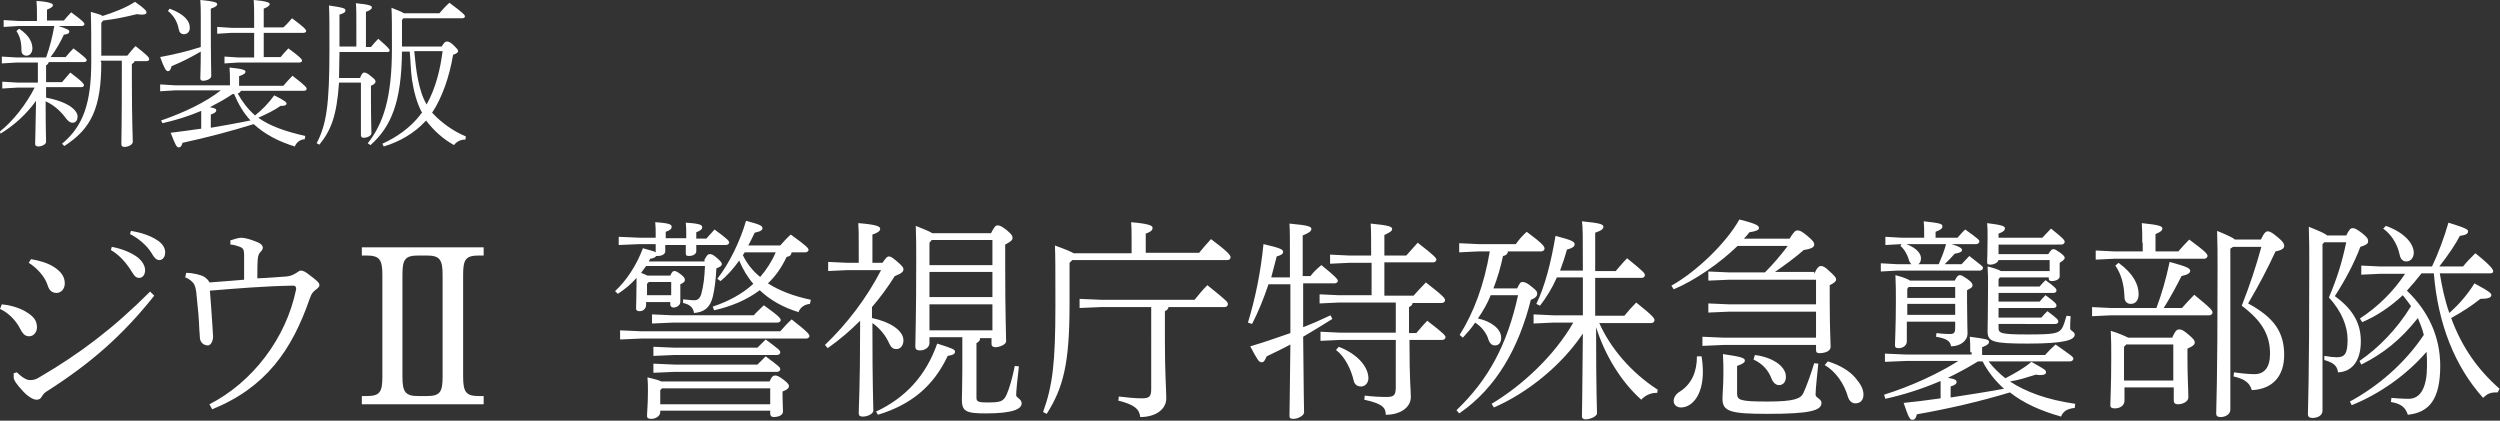
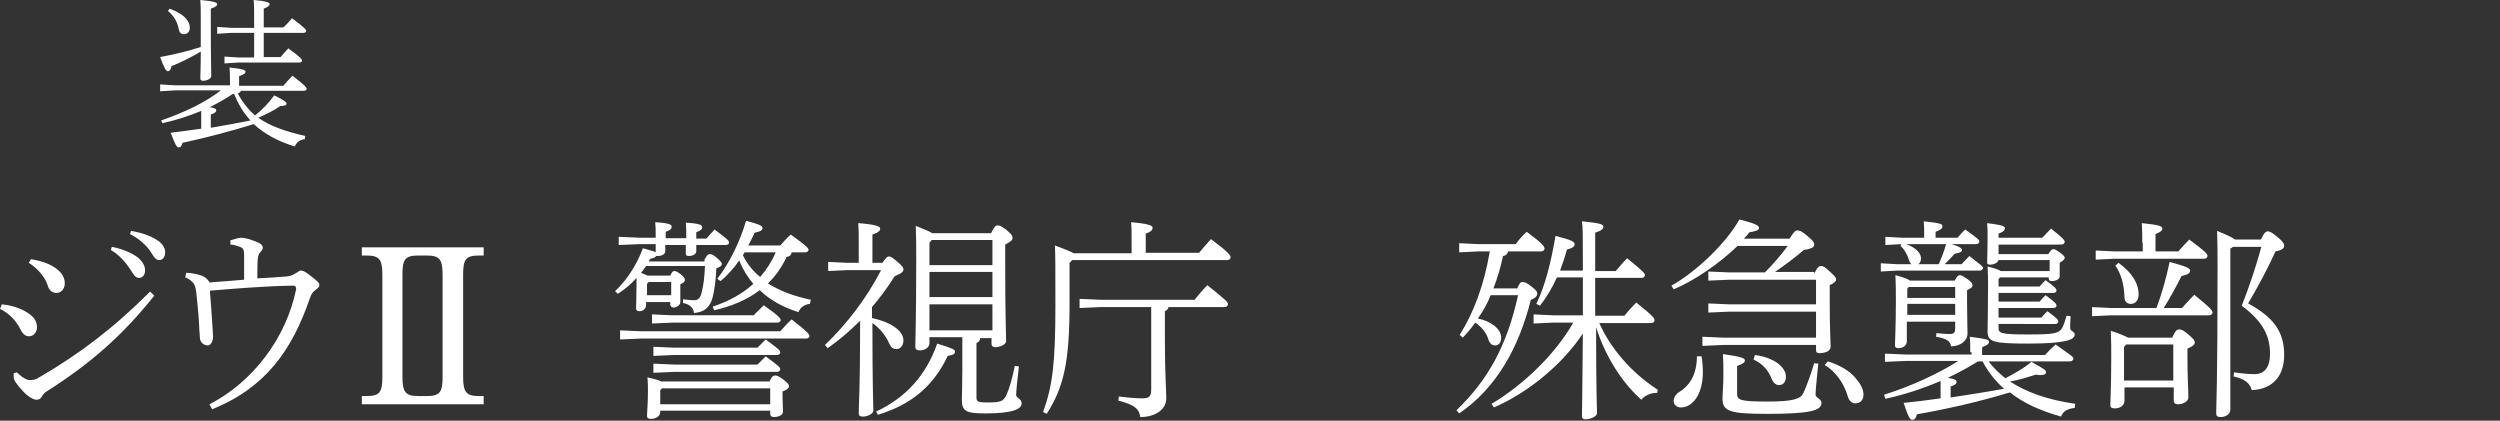
<svg xmlns="http://www.w3.org/2000/svg" version="1.1" id="レイヤー_1" x="0px" y="0px" width="547.9px" height="92.2px" viewBox="0 0 547.9 92.2" style="enable-background:new 0 0 547.9 92.2;" xml:space="preserve">
  <rect x="0" y="0" width="547.9" height="92.2" fill="#333333" stroke="none" />
  <style type="text/css">
	.st0{fill:#FFFFFF;}
</style>
  <g>
-     <path class="st0" d="M4.1,5.7L0.8,5.9V4.4l3.3,0.2h4V3.4c0-1.4,0-2-0.1-3.2c2.9,0.2,3.6,0.6,3.6,0.9c0,0.3-0.2,0.6-1.3,1v2.4h3.7   c0.5-0.6,1-1.2,1.6-1.8c2.6,1.9,2.9,2.3,2.9,2.6c0,0.2-0.2,0.4-0.6,0.4h-5.1c1.9,0.6,2.4,0.9,2.4,1.2c0,0.3-0.2,0.6-1.2,0.7   c-0.6,1.3-1.6,3.2-2.9,4.9h3.3c0.5-0.6,1-1.2,1.7-1.9c2.6,2,2.9,2.3,2.9,2.6c0,0.2-0.2,0.4-0.6,0.4h-7.7c-0.1,0.3-0.3,0.6-0.6,0.7   v3.7h3.5c0.5-0.6,1.1-1.3,1.8-2.1c2.7,2,3,2.5,3,2.8c0,0.2-0.2,0.4-0.6,0.4h-7.7v2.3c2.2,0.4,4.1,1.1,5.3,1.9   c1,0.7,1.6,1.5,1.6,2.2c0,1-0.5,1.4-1.1,1.4c-0.5,0-0.9-0.3-1.4-0.9c-1-1.4-2.5-2.9-4.5-3.8c0,6.3,0.1,8,0.1,8.9c0,0.5-0.9,1-1.7,1   c-0.4,0-0.7-0.2-0.7-0.5c0-1,0.1-2.7,0.2-9.5c-2.1,2.9-4.7,5.3-7.8,7.2L0,28.8c2.9-2.3,5.7-5.9,7.6-9.6H3.8l-3.3,0.2v-1.5l3.3,0.2   h4.5v-4.4H3.7l-3.3,0.2v-1.5l3.3,0.2h6.4c0.8-2.2,1.4-4.6,1.8-6.9H4.1z M4.2,6.3c2.3,1.5,2.9,3.1,2.9,4.3c0,0.9-0.5,1.6-1.3,1.6   c-0.8,0-1.1-0.6-1.1-1.1c0-1.9-0.3-3.1-1.1-4.3L4.2,6.3z M22.2,13.6c0,10.1-2.2,14.6-8.1,18.4l-0.5-0.5c4.7-3.9,6.4-9,6.4-18   c0-5,0-8.2-0.1-10.9c1.4,0.4,2.2,0.6,2.6,0.9c2.5-0.8,5.1-1.8,7.1-3.1c2.4,1.7,2.5,2,2.5,2.4c0,0.2-0.3,0.4-0.9,0.4   c-0.3,0-0.7,0-1.2-0.1c-2.4,0.6-4.8,1.1-7.4,1.4L22.2,5v7.2h5.7c0.6-0.7,1.1-1.4,1.8-2.1c2.7,2.1,3,2.5,3,2.9   c0,0.2-0.2,0.4-0.6,0.4h-2.6c-0.1,0.3-0.3,0.5-0.6,0.6v2.6c0,10.4,0.2,13.3,0.2,14.5c0,0.6-1,1.1-1.8,1.1c-0.5,0-0.7-0.2-0.7-0.6   c0-1.1,0.1-4.2,0.1-15.1v-3.2h-4.6V13.6z" />
    <path class="st0" d="M46.2,3.9c0,9.7,0.1,11.9,0.1,12.8c0,0.5-0.9,1-1.8,1c-0.4,0-0.6-0.2-0.6-0.5c0-0.9,0.1-2.2,0.1-5.9   c-2.2,1.3-4.2,2.3-6.4,3.2c-0.2,0.9-0.5,1.1-0.8,1.1c-0.4,0-0.8-0.6-1.7-3.1c3.3-0.6,6.1-1.3,8.9-2.2c0-1.6,0-3.7,0-6.4   c0-1.7,0-2.7-0.1-3.9c3.3,0.3,3.7,0.6,3.7,0.9c0,0.3-0.2,0.6-1.4,1V3.9z M52.8,19.9c-0.1,0.3-0.4,0.5-0.7,0.6   c1,1.8,2.2,3.4,3.8,4.8c1.6-1.3,2.9-2.6,4.2-4.4c2.5,1.2,2.7,1.6,2.7,1.8c0,0.3-0.3,0.5-1,0.5h-0.3c-1.6,1.1-3.1,1.8-4.9,2.6   c2.5,1.8,5.9,3,10.3,4l-0.1,0.7c-1.1,0.1-1.8,0.7-2.2,1.6C61,31,58,29.4,55.6,27.2c-4.8,1.5-10.5,3-15.6,4.1c-0.2,0.8-0.5,1-0.8,1   c-0.5,0-0.7-0.4-1.8-3.2c2.4-0.3,4.6-0.6,6.7-0.9v-3.9c-2.6,1.1-5.4,2-8.5,2.7l-0.3-0.6c5-1.7,9.8-4,13.1-6.6H38.4l-3.3,0.2v-1.5   l3.3,0.2h12v-0.7c0-1.4,0-2.1-0.1-3.2c3.1,0.3,3.5,0.6,3.5,0.9c0,0.3-0.2,0.6-1.4,1v2.1h9.7c0.6-0.7,1.3-1.5,2-2.2   c3,2.3,3.1,2.6,3.1,2.9c0,0.2-0.2,0.4-0.6,0.4H52.8z M37.2,1.9c3.1,1.2,4.4,2.6,4.4,4.2c0,0.8-0.5,1.4-1.3,1.4c-0.6,0-1-0.4-1.1-1   c-0.3-1.6-1-3-2.4-4.1L37.2,1.9z M46.2,28c2.9-0.5,5.8-1,8.7-1.6c-1.6-1.7-2.7-3.7-3.6-5.8c-0.1,0-0.2,0-0.3,0   c-1.6,1.1-3.3,2-5,2.9c1.2,0.2,1.4,0.4,1.4,0.7c0,0.3-0.3,0.6-1.2,0.9V28z M55.7,5.3c0-2.6,0-4.1-0.1-5.3c3.2,0.3,3.5,0.6,3.5,0.9   c0,0.3-0.3,0.6-1.3,1v4.1h4.3C62.8,5.4,63.3,4.8,64,4c2.7,2,3.1,2.5,3.1,2.8c0,0.2-0.2,0.4-0.6,0.4h-8.7v5.3h3.7   c0.6-0.7,1-1.2,1.7-1.9c2.6,1.9,3,2.4,3,2.7c0,0.2-0.2,0.4-0.6,0.4H52.3l-3.1,0.2v-1.5l3.1,0.2h3.4V7.2h-5l-3.1,0.2V5.9l3.1,0.2h5   V5.3z" />
-     <path class="st0" d="M78.1,10.2v-4c0-3,0-4.4-0.1-5.5c3.1,0.3,3.5,0.6,3.5,0.9c0,0.3-0.2,0.6-1.3,1v7.7h1.1c0.5-0.6,1-1.2,1.6-1.8   c2.3,2,2.5,2.3,2.5,2.6c0,0.2-0.2,0.3-0.6,0.3H74.4c0,1.9-0.1,3.8-0.1,5.7h4.6c0.3-0.8,0.6-1.2,0.9-1.2c0.4,0,0.8,0.2,1.5,0.8   c0.9,0.7,1,0.9,1,1.2c0,0.2-0.2,0.6-1,0.9v2.6c0,5,0.1,6.9,0.1,7.8c0,0.6-1,1-1.7,1c-0.4,0-0.6-0.2-0.6-0.6V18.1h-4.8   c-0.5,7.4-1.8,10.5-4.3,13.6l-0.6-0.3c2.1-4.1,2.8-8.1,2.8-20.5c0-5.7,0-7.9-0.1-9.7c3.5,0.5,3.6,0.7,3.6,1.1   c0,0.3-0.2,0.6-1.3,0.9v7H78.1z M96.8,10.2c0.5-0.8,0.7-1.1,1.2-1.1c0.4,0,0.9,0.3,1.5,0.9c0.6,0.6,0.9,0.9,0.9,1.2   c0,0.3-0.4,0.6-1.1,0.8c-0.8,4.8-2.4,9.4-4.6,12.7c0.1,0.1,0.2,0.2,0.3,0.3c1.7,1.8,4.2,3.7,7.1,4.9l-0.1,0.7h-0.2   c-0.9,0-1.8,0.5-2.3,1.2c-2.5-1.4-4.4-3.2-5.9-5.1c-0.1-0.1-0.1-0.2-0.2-0.3c-0.1,0.1-0.1,0.2-0.2,0.2c-2.4,2.6-5.7,4.5-9.1,5.5   l-0.3-0.6c3.1-1.4,6.1-3.5,8.2-6.2c0.1-0.2,0.3-0.4,0.5-0.6c-1.2-2.2-1.8-4.7-2.2-7.2c-0.3-2.1-0.3-4.1-0.5-6.2h-1.7   c-0.1,11.1-2.4,16.5-6.9,20.5l-0.6-0.4c3.4-4.3,5.3-9.9,5.3-20.8c0-4.9,0-7.1-0.1-8.9c1.5,0.6,2.3,0.9,2.7,1.2h7.8   c0.7-0.8,1.3-1.5,2.2-2.3c3.2,2.4,3.4,2.7,3.4,3c0,0.2-0.2,0.4-0.6,0.4H88.4l-0.3,0.4v5.8H96.8z M90.8,11.3   c0.2,2.1,0.4,4.1,0.8,6.1c0.4,1.9,0.9,3.8,1.9,5.5c2-3.6,3-7.7,3.5-11.7H90.8z" />
  </g>
  <g>
    <path class="st0" d="M0.4,66.7c1.4,0.1,3.4,0.6,4.9,1.4c2.1,1.2,2.8,2.1,2.8,3.7c0,0.8-0.6,1.9-1.7,1.9c-0.7,0-1.3-0.3-1.9-1.5   c-1-2-2.6-3.6-4.5-4.5L0.4,66.7z M33.8,64.8c-6.9,8.7-14,14.9-23.6,21c-0.5,0.3-0.8,0.7-1.1,1.2c-0.2,0.4-0.6,0.6-1.1,0.6   c-0.7,0-1.9-0.7-2.9-1.8c-1.5-1.6-2.1-2.5-2.1-3.1v-0.9l0.7-0.2C5,82.9,6,83.3,6.5,83.3c0.8,0,1.3-0.1,2.1-0.6   c8.9-5.2,16.2-10.7,24.3-18.8L33.8,64.8z M6.8,56.8c1.8,0.3,3.6,0.8,5,1.7c1.4,0.9,2.4,2,2.4,3.6c0,1.2-0.8,2.1-1.8,2.1   c-1.1,0-1.7-0.7-2-1.8c-0.6-1.8-2.3-3.7-4.1-4.8L6.8,56.8z M24.5,54.1c2.2,0.4,4.4,1.3,5.8,2.4c0.8,0.7,1.5,1.7,1.5,2.7   c0,1.1-0.6,1.7-1.3,1.7c-0.9,0-1.2-0.7-2.1-2.1c-0.8-1.2-2.3-3-4.1-4L24.5,54.1z M28.7,50.6c2.4,0.4,4.4,1.1,6,2.2   c1.1,0.8,1.5,1.7,1.5,2.5c0,1.1-0.6,1.7-1.3,1.7c-0.5,0-1-0.3-1.8-1.7c-0.9-1.5-2.8-3.1-4.6-4L28.7,50.6z" />
    <path class="st0" d="M50.4,52.7c0.7-0.2,1.8-0.6,2.5-0.6c0.8,0,2,0.4,3.1,0.8c1.1,0.4,1.5,0.8,1.6,1.3c0,0.3-0.1,0.6-0.4,0.9   c-0.4,0.4-0.6,0.7-0.7,1.6c-0.1,1.2-0.1,2.5-0.1,4.3c2.6-0.1,4.7-0.3,6.3-0.4c1-0.1,1.4-0.3,2.1-0.7c0.6-0.4,0.9-0.6,1.1-0.6   c0.5,0,1,0.2,2.1,1.1c1.6,1.2,2,1.6,2,2.1c0,0.4-0.4,0.7-0.8,1c-0.5,0.4-0.9,0.7-1.3,1.9C64,76.7,58.3,84.9,46.5,89.7l-0.6-1.1   c9.4-4.8,16.8-14.4,19-25.2c0-0.1,0-0.1,0-0.2c0-0.3-0.2-0.6-0.6-0.6c-6.2,0.1-12.2,0.6-18.3,1.1c0.2,2.8,0.4,4.9,0.6,8.4   c0,0.7,0.1,1.3,0.1,1.6c0,1.2-0.6,2-1.1,2c-1.2,0-1.8-0.9-1.8-1.8c0-0.7-0.1-1-0.1-1.4c-0.1-2.6-0.3-4.9-0.6-7.6   c-0.1-1.2-0.2-1.8-0.5-2.5c-0.3-0.6-1.1-1.3-2-1.6l0.2-1c1.6,0,3.4,0.5,4,0.9c0.6,0.4,1,0.9,1.1,1.2c2.9-0.2,5.2-0.4,7.6-0.6   c0-2,0-4.1,0-5.4c0-1.2-0.2-1.6-1.2-1.9c-0.6-0.2-1.2-0.4-1.8-0.4V52.7z" />
    <path class="st0" d="M79.3,88.6v-1.8h1c2.9,0,3.5-0.8,3.5-4.2V60.2c0-3.4-0.7-4.2-3.5-4.2h-1v-1.8H106V56h-1   c-2.9,0-3.5,0.8-3.5,4.2v22.4c0,3.4,0.7,4.2,3.5,4.2h1v1.8H79.3z M93.5,86.8c2.9,0,3.5-0.8,3.5-4.2V60.2c0-3.4-0.7-4.2-3.5-4.2   h-1.8c-2.9,0-3.5,0.8-3.5,4.2v22.4c0,3.4,0.7,4.2,3.5,4.2H93.5z" />
    <path class="st0" d="M154.4,56.9c0.6-1.1,0.8-1.2,1.1-1.2c0.4,0,0.7,0,1.7,0.9c0.8,0.7,1,1,1,1.3s-0.3,0.6-1.2,0.9   c-0.1,2.4-0.4,4.7-0.8,6.3c-0.6,2.3-1.8,3.3-4.1,3.5c-0.2-1.3-1-1.9-2.4-2.2l0-0.8c1.2,0.1,1.7,0.2,2.5,0.2c0.7,0,1.2-0.4,1.5-1.4   c0.5-1.9,0.7-3.6,0.8-6.1h-12.9c-0.4,0.5-0.7,1-1.1,1.5c0.5,0.2,1,0.4,1.4,0.6h5c0.4-0.9,0.6-1,0.9-1c0.4,0,0.7,0.2,1.5,0.8   c0.7,0.6,0.8,0.8,0.8,1.2c0,0.3-0.3,0.6-1,0.9v1c0,1.2,0,2.3,0,2.9c0,0.6-0.7,1.2-1.5,1.2c-0.4,0-0.7-0.3-0.7-0.6v-0.6h-5.3v0.6   c0,0.8-0.6,1.4-1.4,1.4c-0.6,0-0.8-0.2-0.8-0.6c0-0.8,0.1-2.4,0.1-5.4c0-0.5,0-0.9,0-1.3c-1.2,1.4-2.7,2.6-4.1,3.5l-0.6-0.6   c2.4-2.2,4.7-5.6,6.1-9.4c1.6,0.5,2.4,0.6,2.8,0.9c0-0.6,0-1.2,0-1.8h-3.5l-4.6,0.2v-1.8l4.6,0.2h3.5v-0.8c0-1,0-1.5-0.1-2.6   c3.4,0.2,3.6,0.6,3.6,1c0,0.5-0.4,0.8-1.3,1.1v1.4h4.5v-0.8c0-1,0-1.5-0.1-2.6c3.4,0.2,3.6,0.6,3.6,1c0,0.5-0.5,0.8-1.3,1.1v1.4   h2.2c0.5-0.6,1.2-1.3,1.8-2c3,2.2,3.2,2.5,3.2,2.9c0,0.2-0.3,0.5-0.7,0.5h-6.5c0,0.7,0,1.2,0,1.4c0,0.5-0.6,1-1.6,1   c-0.5,0-0.7-0.1-0.7-0.5c0-0.6,0-1.1,0-1.9h-4.5c0,0.7,0,1.2,0,1.4c0,0.5-0.6,1-1.6,1c-0.1,0-0.3,0-0.4,0c-0.1,0.2-0.4,0.5-1.3,0.6   c-0.1,0.2-0.2,0.4-0.3,0.6H154.4z M140.5,72.6h30.5c0.8-0.9,1.6-1.8,2.5-2.6c3.7,2.9,3.9,3.3,3.9,3.7c0,0.2-0.3,0.5-0.7,0.5h-36.2   l-4.6,0.2v-2L140.5,72.6z M147.1,64.7v-2.9h-4.9l-0.4,0.4v2.5H147.1z M168.7,83.5c0.5-1.1,0.8-1.2,1.2-1.2c0.4,0,0.7,0.1,1.8,0.9   c1.2,0.9,1.2,1.2,1.2,1.5c0,0.3-0.3,0.7-1.4,1.1v1c0,1.7,0.1,2.4,0.1,3.4c0,0.8-1,1.2-2.1,1.2c-0.4,0-0.7-0.3-0.7-0.7V90h-24.1v0.3   c0,0.9-1,1.5-2,1.5c-0.6,0-0.9-0.2-0.9-0.6c0-0.9,0.2-2.5,0.2-5.5c0-1.2,0-1.8-0.1-3c1.6,0.4,2.5,0.6,3,0.9H168.7z M147.4,69.1   h17.8c0.5-0.6,1.2-1.2,2.2-2.2c3.5,2.5,3.7,2.9,3.7,3.3c0,0.2-0.3,0.5-0.7,0.5h-22.9l-4.6,0.2v-2L147.4,69.1z M147.8,76.2h18.2   c0.4-0.4,1-1,1.8-1.8c3.1,2.3,3.2,2.4,3.2,2.9c0,0.2-0.3,0.5-0.7,0.5h-22.5l-4.6,0.2v-2L147.8,76.2z M147.8,79.9h18.2   c0.4-0.4,1-1,1.8-1.8c3.1,2.3,3.2,2.4,3.2,2.9c0,0.2-0.3,0.5-0.7,0.5h-22.5l-4.6,0.2v-2L147.8,79.9z M168.8,85.1h-23.7l-0.4,0.4   v3.1h24.1V85.1z M156.2,67.2c3.3-1.1,6.4-2.7,8.9-5c-1.3-1.5-2.3-3.2-3.1-5.1c-1.2,1.7-2.6,3.3-4.1,4.5l-0.7-0.5   c2.6-3.3,5-8.2,6.3-12.7c3.1,0.8,3.6,1.1,3.6,1.6c0,0.4-0.3,0.7-1.7,1c-0.4,0.9-0.9,1.8-1.4,2.8h7c0.8-0.9,1.3-1.5,2.3-2.4   c3.6,2.6,3.9,3,3.9,3.4c0,0.2-0.3,0.5-0.7,0.5h-3c-0.1,0.6-0.4,0.9-1.1,1c-1.1,2.3-2.4,4.2-4.1,5.8c2.5,1.6,5.6,2.8,9.4,3.6   l-0.2,0.9c-1.1,0.1-2.1,0.7-2.5,1.8c-3.3-1-6.2-2.6-8.5-4.8c-2.9,2.2-6.4,3.6-10,4.4L156.2,67.2z M163.2,55.3   c-0.1,0.2-0.2,0.4-0.4,0.6c0.9,1.9,2.2,3.5,3.8,4.8c1.4-1.6,2.6-3.5,3.4-5.4H163.2z" />
    <path class="st0" d="M191.2,72c0,12.7,0.2,16.8,0.2,18c0,0.7-1.3,1.3-2.3,1.3c-0.6,0-0.9-0.2-0.9-0.7c0-1.7,0.3-5.6,0.3-18.6v-1.7   c-2.1,2.1-4.4,4.1-7.1,6l-0.6-0.7c4.8-4.6,9.1-10.2,12.3-16.4h-7.4l-4.2,0.2v-2l4.2,0.2h2.5v-4.1c0-2.4,0-3.1-0.1-4.6   c3.8,0.3,4.8,0.7,4.8,1.2c0,0.4-0.2,0.8-1.7,1.3v6.2h2.2c0.8-1.2,1.1-1.4,1.4-1.4c0.4,0,0.6,0.1,1.8,1.1c1.3,1.1,1.4,1.4,1.4,1.7   c0,0.5-0.3,0.9-1.9,1.5c-1.5,2.4-3.2,4.7-5,6.8v2.4c3.9,0.8,6.9,2.7,6.9,4.9c0,1-0.6,1.9-1.5,1.9c-1,0-1.3-0.5-1.9-1.8   c-0.8-1.6-2.1-3-3.4-3.9V72z M192,90.2c6.4-3,10.9-7.8,13.4-14.9c3.5,1.1,3.9,1.3,3.9,1.8c0,0.4-0.3,0.7-1.6,0.9   c-3.1,6.6-8,10.7-15.3,12.9L192,90.2z M203.7,73.9v1.3c0,1-1.1,1.6-2.1,1.6c-0.7,0-1-0.3-1-0.8c0-1.7,0.2-5.6,0.2-19.4   c0-2.4,0-4.7-0.1-7.1c2,0.8,3,1.2,3.6,1.6h12.9c0.7-1.4,1-1.7,1.4-1.7c0.5,0,0.8,0.1,2,1c1.3,1.1,1.3,1.4,1.3,1.8   c0,0.4-0.3,0.7-1.6,1.4v4.7c0,11,0.2,14.4,0.2,16.5c0,0.7-1.4,1.3-2.4,1.3c-0.5,0-0.8-0.3-0.8-0.7v-1.3h-2.5c0,0.6-0.3,0.8-0.8,1.1   v11.8c0,0.9,0.1,1.2,2.3,1.2c3,0,3.6-0.2,4.3-1.7c0.6-1.3,1.3-3.8,1.8-6.3l0.9,0.1c-0.3,2.6-0.6,5.4-0.6,6.3c0,0.6,1.2,0.8,1.2,1.8   c0,1.2-1.8,2.2-7.8,2.2c-4.3,0-5.3-0.4-5.3-3c0-1,0.1-2.9,0.1-6.4v-7.3H203.7z M217.5,52.6h-13.3l-0.5,0.6v4.9h13.8V52.6z    M217.5,59.6h-13.8v5.5h13.8V59.6z M217.5,66.7h-13.8v5.7h13.8V66.7z" />
    <path class="st0" d="M248,55.3v-2.9c0-1.7,0-2.6-0.1-3.7c3.6,0.3,4.7,0.7,4.7,1.2c0,0.4-0.1,0.8-1.5,1.3v4.2h11.7   c0.9-1.1,1.6-1.9,2.6-3c3.6,2.7,4.3,3.5,4.3,4c0,0.3-0.3,0.6-0.7,0.6H235l-0.6,0.6v9.2c0,13-1.4,18.2-5,23.9l-0.8-0.4   c2.1-5.8,2.7-10.8,2.7-23.3c0-7.9,0-10.8-0.1-13.2c2.2,0.8,3.4,1.3,4.1,1.7H248z M256.1,67.3c-0.1,0.5-0.4,0.7-0.8,0.9v6.6   c0,7.1,0.3,10.6,0.3,12.5c0,2.4-2.3,4.1-5.7,4.1c-0.2-1.7-1.2-2.7-4.8-3.6l0.1-0.9c1.7,0.2,3.4,0.4,5.1,0.4c1.7,0,2-0.5,2-2.1V67.3   h-11l-4.7,0.2v-2l4.7,0.2h20.5c0.9-1.1,1.7-2.1,2.8-3.2c4.5,3.6,4.5,3.7,4.5,4.2c0,0.3-0.3,0.6-0.7,0.6H256.1z" />
-     <path class="st0" d="M282.7,60.5v-3.8c0-4.5,0-6-0.1-7.7c4.4,0.4,4.8,0.7,4.8,1.2c0,0.4-0.4,0.8-1.9,1.4v8.9h1.7   c0.7-0.9,1.4-1.6,2.4-2.4c3.2,2.6,3.6,3.1,3.6,3.5c0,0.2-0.3,0.5-0.7,0.5h-6.9c0,3.2,0,6.4,0,9.6c2.1-0.8,4.1-1.7,6-2.6l0.4,0.8   c-2.2,1.4-4.4,2.7-6.4,3.9c0.1,12.6,0.2,15.5,0.2,16.6c0,0.6-1.2,1.4-2.4,1.4c-0.6,0-0.8-0.2-0.8-0.6c0-1.6,0.1-4.7,0.2-15.7   c-1.8,1-3.6,1.8-5.2,2.6c-0.4,0.9-0.6,1.3-1.1,1.3c-0.6,0-0.9-0.5-2.5-3.5c2.7-0.8,5.7-1.8,8.8-2.9c0-3.6,0-7.1,0-10.7h-4.8   c-1,3-2.2,6-3.6,8.7l-0.9-0.3c1.6-5.3,2.8-11,3.4-17.2c3.9,0.9,4.3,1.2,4.3,1.7c0,0.4-0.3,0.7-1.4,1c-0.4,1.6-0.8,3.1-1.2,4.6   H282.7z M300.5,57.6h-4.8l-4.2,0.2v-2l4.2,0.2h4.8c0-3.5,0-5.4-0.1-7c4.2,0.4,4.7,0.7,4.7,1.2c0,0.4-0.4,0.7-1.7,1.3V56h4.8   c0.8-0.9,1.6-1.8,2.5-2.8c3.8,2.9,4.1,3.4,4.1,3.7c0,0.3-0.3,0.6-0.7,0.6h-10.7v7.3h6.4c0.8-0.9,1.7-1.9,2.7-2.9   c4,3.1,4.2,3.5,4.2,3.9c0,0.3-0.3,0.6-0.7,0.6h-6.4c-0.1,0.5-0.4,0.7-0.8,0.9V73h1.6c0.8-0.9,1.4-1.7,2.4-2.7c3.8,2.9,4,3.3,4,3.6   c0,0.3-0.3,0.6-0.7,0.6h-7.2c0,9.2,0.3,10.9,0.3,12.5c0,2.3-2.3,3.9-5.5,3.9c0-1.5-0.6-2.4-4.7-3.3l0.1-0.9   c1.6,0.2,3.2,0.3,4.8,0.3s2-0.4,2-2.1V74.5h-12.3l-4.2,0.2v-2l4.2,0.2h12.3v-6.6h-12.5l-4.2,0.2v-2l4.2,0.2h7.2V57.6z M293.4,76   c4.4,1.7,6.5,4.6,6.5,6.9c0,1-0.7,1.8-1.6,1.8c-0.8,0-1.4-0.4-1.6-1.2c-0.6-2.6-2-5.4-3.9-6.8L293.4,76z" />
    <path class="st0" d="M332.5,63.2c0.6-1.2,0.7-1.4,1.2-1.4c0.5,0,1.1,0.3,1.8,0.9c1.2,0.9,1.4,1.2,1.4,1.7c0,0.5-0.5,1-1.4,1.3   c-2.6,10.4-7.5,19.3-15.7,24.9l-0.6-0.7c7-6.7,11.1-14.3,13.5-25.2h-6c-0.7,1.8-1.7,3.5-2.8,5.1c2.9,0.6,5.1,2.3,5.1,4.2   c0,1.2-0.6,1.7-1.4,1.7c-0.6,0-1.1-0.4-1.4-1.3c-0.4-1.4-1.5-2.8-2.9-3.7c-0.8,1.2-1.8,2.3-2.7,3.3l-0.7-0.6   c3.1-4.9,5.4-11.1,6.6-18.3h-2.5l-4.2,0.2v-2l4.2,0.2h8.2c0.8-1.1,1.4-1.8,2.4-2.7c3.5,2.6,3.9,3.2,3.9,3.7c0,0.3-0.3,0.6-0.8,0.6   h-7.2c-0.1,0.5-0.4,0.9-1.1,1c-0.5,2.4-1.2,4.8-2.1,7.1H332.5z M363.2,86.1H363c-1.3,0-2.5,0.6-3.3,1.5c-4.6-4.1-8.1-10.1-9.9-15.9   c0,14.6,0.2,17.8,0.2,18.9c0,0.6-1.4,1.3-2.5,1.3c-0.5,0-0.8-0.2-0.8-0.6c0-1.7,0.1-4.5,0.2-18.2c-4.6,6.9-12.1,13-19.5,16.2   l-0.5-0.8c6.7-4,13.8-10.6,17.9-17.8h-4.4l-4.3,0.2v-2l4.3,0.2h6.5c0-2.8,0-5.5,0-8.3h-5.7c-1,2.3-2.3,4.4-3.7,6.2l-0.8-0.4   c1.9-3.9,3.2-9,4.2-14.9c3.6,0.9,4.2,1.3,4.2,1.8c0,0.6-0.6,0.9-1.7,1.2c-0.4,1.5-0.9,3-1.5,4.6h5c0-7.9,0-9.4-0.2-10.8   c4.2,0.4,4.7,0.7,4.7,1.2c0,0.4-0.3,0.8-1.8,1.3v8.4h4.5c0.8-0.9,1.5-1.8,2.5-2.8c3.7,3,3.9,3.3,3.9,3.7c0,0.3-0.3,0.6-0.7,0.6   h-10.2v8.3h6.4c0.8-1,1.6-1.9,2.6-2.9c3.9,3.1,4,3.5,4,3.9c0,0.3-0.3,0.6-0.7,0.6h-11.4c2.4,5.4,6.9,10.8,12.8,14.6L363.2,86.1z" />
    <path class="st0" d="M397.6,60c0.7-1.5,1.1-1.7,1.5-1.7c0.4,0,0.9,0.2,1.8,1.1c1,0.9,1.5,1.4,1.5,1.8c0,0.5-0.4,0.8-1.4,1.3v3.3   c0,6.5,0.2,8.9,0.2,10.2c0,1-1.3,1.4-2.5,1.4c-0.5,0-0.7-0.2-0.7-0.7v-1.1h-20.3l-4.6,0.2v-2l4.6,0.2h20.3v-5.7h-19l-4.6,0.2v-2   l4.6,0.2h19v-5.4h-19l-4.6,0.2v-2l4.6,0.2h7.8c1.8-1.8,3.5-3.8,5-5.8h-11c-3.8,3.7-9.4,7.6-14,9.5l-0.5-0.8c5.4-3,12-9.3,14.9-14.5   c4,1,4.3,1.4,4.3,1.9c0,0.4-0.7,0.7-2.1,0.9c-0.4,0.5-0.7,0.9-1.2,1.4h10c1-1.6,1.3-1.8,1.7-1.8c0.5,0,0.9,0.1,2.2,1.2   c1.2,1,1.5,1.4,1.5,1.9c0,0.6-0.6,0.9-2.3,1.2c-1.8,1.6-4.3,3.4-6.3,4.8H397.6z M372.9,78c0.2,1.2,0.3,2.4,0.3,3.5   c0,5.3-2.5,7.8-4.8,7.8c-0.9,0-1.6-0.6-1.6-1.4c0-0.8,0.5-1.6,1.4-2.1c2.6-1.7,3.7-4.4,3.7-7.7H372.9z M398.5,79.7   c-0.2,2.1-0.6,5.5-0.6,6.8c0,0.7,1.3,0.9,1.3,1.8c0,1.7-2.6,2.4-11.8,2.4c-8.1,0-9.9-0.5-9.9-3.3c0-1.3,0.2-2.6,0.2-5.6   c0-1.3,0-2.5-0.1-4.2c4.2,0.6,4.8,0.9,4.8,1.4c0,0.4-0.3,0.7-1.7,1.2v6c0,1.5,0.6,1.8,6.7,1.8c5.7,0,7.2-0.6,7.8-1.8   c0.8-1.7,1.8-4.6,2.4-6.6L398.5,79.7z M384.6,77.8c2.4,0.3,4.5,1.2,5.7,2.4c0.7,0.7,1.1,1.5,1.1,2.4c0,1.2-0.7,1.8-1.5,1.8   c-0.6,0-1.2-0.4-1.6-1.3c-0.7-1.9-2-3.4-4-4.3L384.6,77.8z M400.6,79.2c2.6,0.8,4.8,2.1,6.1,3.7c1.1,1.3,1.7,2.4,1.7,3.6   c0,1.2-0.7,1.9-1.8,1.9c-0.7,0-1.3-0.5-1.6-1.4c-0.8-2.9-2.7-5.6-5.1-7L400.6,79.2z" />
    <path class="st0" d="M418.9,57.9c-0.2-0.2-0.5-0.6-0.6-1.1c-0.2-0.8-1-2.3-1.8-2.9l0.2-0.4l-3.5,0.2v-1.8l3.6,0.2h4.9v-0.7   c0-1.3,0-1.9-0.1-2.9c3.8,0.4,4.1,0.6,4.1,1.1c0,0.4-0.2,0.7-1.5,1.2v1.3h4.8c0.6-0.6,1-1.2,1.7-1.8c2.8,2,3.1,2.3,3.1,2.6   c0,0.3-0.3,0.6-0.7,0.6h-5.4c2,0.6,2.3,1,2.3,1.3c0,0.3-0.3,0.6-1.6,0.8c-0.7,0.8-1.5,1.6-2.2,2.3h3.7c0.6-0.6,1.1-1.2,1.7-1.8   c2.7,2.1,3,2.3,3,2.6c0,0.3-0.3,0.6-0.7,0.6h-18.1l-3.6,0.2v-1.8l3.6,0.2H418.9z M431.8,77.2c0-1.3,0-2.3-0.1-3.4   c3.7,0.5,4.2,0.6,4.2,1.1c0,0.4-0.2,0.7-1.5,1.2v1.7h13.8c0.7-0.8,1.4-1.5,2.3-2.3c3.4,2.4,3.9,2.7,3.9,3.1c0,0.3-0.3,0.6-0.7,0.6   h-17.9c1.1,1.4,2.3,2.6,3.7,3.7c1.9-1,4.1-2.2,5.7-3.6c3,1.7,3.2,1.8,3.2,2.3c0,0.4-0.4,0.6-1.2,0.6c-0.3,0-0.6,0-1-0.1   c-2,0.6-3.7,1.2-5.7,1.5c3.5,2.3,8.1,4,14.3,4.9l-0.1,0.9c-1.9,0.2-2.6,0.9-3,1.9c-4.6-1.3-8.3-3-11.2-5.3   c-7,2.1-13.6,3.6-20.4,4.8c-0.2,0.9-0.5,1.2-1,1.2c-0.5,0-0.8-0.4-1.9-3.7c2.8-0.3,5.4-0.6,8.1-1v-3.8c-4.2,1.8-8.4,3.1-12.1,3.9   l-0.3-0.9c5.8-1.8,11.9-4.6,16.3-7.4h-11.4l-4.7,0.2v-1.8l4.7,0.2h14.3V77.2z M417.9,70.4v4.4c0,0.9-0.8,1.5-1.8,1.5   c-0.6,0-0.8-0.2-0.8-0.6c0-1,0.2-4.2,0.2-9.6c0-2.4,0-3.6-0.1-5.8c1.9,0.5,2.8,0.9,3.2,1.2h9.8c0.5-1,0.8-1.2,1.1-1.2   c0.4,0,0.7,0.2,1.6,0.8c1,0.7,1.2,1.1,1.2,1.4c0,0.4-0.2,0.6-1.2,1.1v2.4c0,3.6,0.1,5.6,0.1,7.1c0,1.6-1.6,2.8-3.6,2.8   c-0.2-1.2-1-1.7-3.3-2.1l0.1-0.8c1,0.1,1.7,0.2,3,0.2c0.9,0,1.1-0.4,1.1-1.3v-1.4H417.9z M424.9,57.9c0.6-1.4,1.2-2.9,1.6-4.4h-8.7   c2.6,1,3.2,2.3,3.2,3.1c0,0.6-0.2,1.1-0.6,1.3H424.9z M428.5,62.9h-10.2l-0.3,0.4v2h10.5V62.9z M428.5,66.6h-10.5v2.4h10.5V66.6z    M427.6,87.1c3.9-0.6,7.8-1.2,11.6-1.9c-1.9-1.7-3.5-3.7-4.7-6h-1c-2.1,1.3-4.3,2.5-6.6,3.6c1.8,0.3,1.9,0.6,1.9,0.9   c0,0.4-0.3,0.7-1.3,1V87.1z M438.3,60.8l-0.3,0.4v1.6h9c0.4-0.5,0.8-0.9,1.3-1.4c2.2,1.6,2.4,1.9,2.4,2.3c0,0.3-0.3,0.5-0.7,0.5   h-12v1.9h9c0.4-0.5,0.8-0.9,1.3-1.4c2.2,1.6,2.4,1.9,2.4,2.3c0,0.3-0.3,0.5-0.7,0.5h-12v2.1h9.4c0.4-0.5,0.8-0.9,1.3-1.4   c2.2,1.6,2.4,1.9,2.4,2.3c0,0.3-0.3,0.5-0.7,0.5H438v0.8c0,1.2,0.3,1.5,6.3,1.5c5.8,0,6.7-0.2,7.5-1.2c0.5-0.7,0.8-1.9,1.1-2.9   l0.9,0.1c-0.1,1-0.1,1.9-0.1,2.7c0,0.5,1,0.7,1,1.3c0,1.2-2.1,2-10.3,2c-7.7,0-8.8-0.4-8.8-2.7c0-0.9,0.1-4.4,0.1-10.1   c0-1.3,0-2.6-0.1-4.1c1.6,0.4,2.4,0.7,2.9,1h10.7V57H438c-0.2,0.7-1.2,1-1.8,1c-0.5,0-0.7-0.1-0.7-0.5c0-0.6,0.1-2.2,0.1-5.2   c0-1.7,0-2.5-0.1-3.4c3.3,0.4,3.9,0.7,3.9,1.1c0,0.5-0.3,0.8-1.4,1.2v0.9h9.6c0.6-0.6,1.2-1.3,1.9-2c2.5,2,3,2.5,3,2.9   c0,0.3-0.3,0.6-0.7,0.6H438v2.1h10.9c0.5-0.8,0.8-1.1,1.1-1.1c0.4,0,0.6,0.2,1.4,0.7c0.8,0.6,1.1,0.9,1.1,1.2   c0,0.4-0.5,0.7-1.1,1.1v0.5c0,1.3,0,2.1,0,2.5c0,0.6-0.9,1-1.7,1c-0.4,0-0.7-0.1-0.7-0.6v-0.2H438.3z" />
    <path class="st0" d="M472.6,67.5c1.1-2.9,2.1-6.3,2.9-10.1c4,1.1,4.5,1.4,4.5,2c0,0.4-0.5,0.8-1.9,1.1c-1,2-2.5,4.8-3.9,7h4   c0.8-0.9,1.7-1.9,2.7-2.9c3.7,3,4,3.5,4,3.9c0,0.3-0.3,0.6-0.7,0.6h-21.5l-4.2,0.2v-2l4.2,0.2H472.6z M469.5,53.2   c0-1.6,0-2.8-0.1-4.3c4,0.4,4.5,0.7,4.5,1.2c0,0.4-0.3,0.7-1.5,1.2v3.8h5c0.8-0.9,1.4-1.6,2.4-2.6c3.8,2.8,4,3.2,4,3.6   c0,0.3-0.3,0.6-0.7,0.6h-19.6l-4.2,0.2v-2l4.2,0.2h6.1V53.2z M476.1,73.9c0.7-1.5,1-1.7,1.5-1.7c0.5,0,0.8,0.1,2,1.1   c1.3,1.1,1.4,1.4,1.4,1.8c0,0.4-0.4,0.8-1.6,1.3v1.8c0,4.5,0.2,7,0.2,8.9c0,0.9-1.2,1.5-2.3,1.5c-0.6,0-0.9-0.3-0.9-0.8v-2.9h-10.8   v2.9c0,1.1-1,1.7-2.1,1.7c-0.7,0-1-0.2-1-0.7c0-1.4,0.2-3.7,0.2-10.6c0-2,0-3.6-0.1-5.7c2.2,0.7,3.2,1.2,3.8,1.5H476.1z    M464.3,57.6c3.3,2.4,4.4,4.8,4.4,6.9c0,1.2-0.6,2.1-1.7,2.1c-0.8,0-1.4-0.5-1.4-1.5c-0.1-2.8-0.7-5-2-6.9L464.3,57.6z M466.1,75.4   l-0.6,0.6v7.4h10.8v-7.9H466.1z M488.8,54.5v35.3c0,1-1.1,1.6-2.1,1.6c-0.8,0-1-0.3-1-0.8c0-1.7,0.3-5.7,0.3-32c0-2.7,0-5.3-0.1-8   c2.4,1,3.5,1.5,3.9,1.9h5.7c0.7-1.5,1.1-1.8,1.5-1.8c0.4,0,0.9,0.2,2.2,1.3c1.1,0.9,1.4,1.4,1.4,1.9c0,0.5-0.4,0.9-1.9,1.2   c-1.7,3.7-3.7,7.5-6,11.4c5.5,3,7.9,6.1,7.9,11.3c0,4.6-2.5,7.5-7.1,7.7c-0.4-1.4-1.3-2.4-4-3l0.1-0.9c1.3,0.2,3.2,0.4,4.5,0.4   c2.1,0,3.4-1.4,3.4-4.5c0-4.1-1.8-7.2-6.2-10.5c1.8-4.6,3.1-8.5,4.3-12.9h-6.2L488.8,54.5z" />
-     <path class="st0" d="M509,53.5V90c0,1.2-1.3,1.6-2.2,1.6c-0.7,0-1-0.3-1-0.8c0-1.7,0.3-6,0.3-33.1c0-2.7,0-5.3-0.1-8   c2.5,1,3.6,1.5,4,1.9h4.2c0.7-1.4,1-1.6,1.4-1.6c0.4,0,0.8,0.1,2.2,1.2c1.1,0.9,1.2,1.2,1.2,1.7c0,0.5-0.4,0.8-1.7,1.2   c-1.4,3.7-3.4,7.4-5.6,10.8c4.3,3.1,5.7,6.3,5.7,9.9c0,4.5-2.1,6.7-5,6.8c-0.2-1.5-1-2.1-3-2.7l0-0.9c1.2,0.2,2.1,0.3,2.7,0.3   c1.8,0,2.4-0.8,2.4-3.9c0-2.7-1.2-6.1-4.1-9.2c1.8-4.2,2.9-7.8,3.8-12.1h-4.8L509,53.5z M515,88c6.1-3.3,12-8.3,16.2-14.6   c-0.3-1.3-0.8-2.5-1.3-3.7c-3.8,4.8-7.6,7.8-12.4,10.2l-0.4-0.8c4-2.7,8.2-6.9,11.3-12c-0.6-0.9-1.2-1.6-1.8-2.4   c-2.8,2.6-5.8,4.6-8.9,5.9l-0.5-0.8c4-2.6,7.4-6,9.9-9.8h-5.4l-4.2,0.2v-2l4.2,0.2H533c1.3-2.7,2.7-6.4,3.6-9.6   c3.9,1.2,4.3,1.5,4.3,1.9c0,0.5-0.4,0.8-1.8,1c-0.8,1.6-2.6,4.3-4.5,6.7h5.2c0.7-0.9,1.8-2,2.7-2.9c3.5,2.8,3.9,3.6,3.9,3.9   c0,0.3-0.1,0.5-0.6,0.5h-11.1c0.5,3,1.1,5.9,2.1,8.7c2-1.8,3.9-3.9,5.5-6.5c3.5,1.9,3.7,2.2,3.7,2.6c0,0.5-0.7,0.8-2.4,0.8   c-1.9,1.5-3.7,2.7-6.4,4.2c2.3,6.3,5.8,11.3,10.6,15.5l-0.4,0.8H547c-1.2,0-1.9,0.3-2.8,1.2c-6.2-6.9-9.9-16.2-10.8-27.3h-2.7   c-1,1.3-2.1,2.6-3.2,3.8c4.8,4.6,7.3,10.2,7.3,16.5c0,7.3-2.4,10.2-7.1,10.7c-0.5-1.5-1.3-2.4-3.7-2.8l0.1-0.9   c1.2,0.1,2.4,0.2,3.8,0.2c2.7,0,4-2.7,4-7.2c0-1.1,0-2.1-0.1-3.1c-4.3,5-10.2,9.2-16.4,11.7L515,88z M522.9,49.5   c4.4,1.6,6.1,4.1,6.1,5.9c0,1.2-0.8,1.9-1.6,1.9c-0.7,0-1.3-0.4-1.5-1.5c-0.5-2.4-1.9-4.5-3.6-5.7L522.9,49.5z" />
  </g>
</svg>